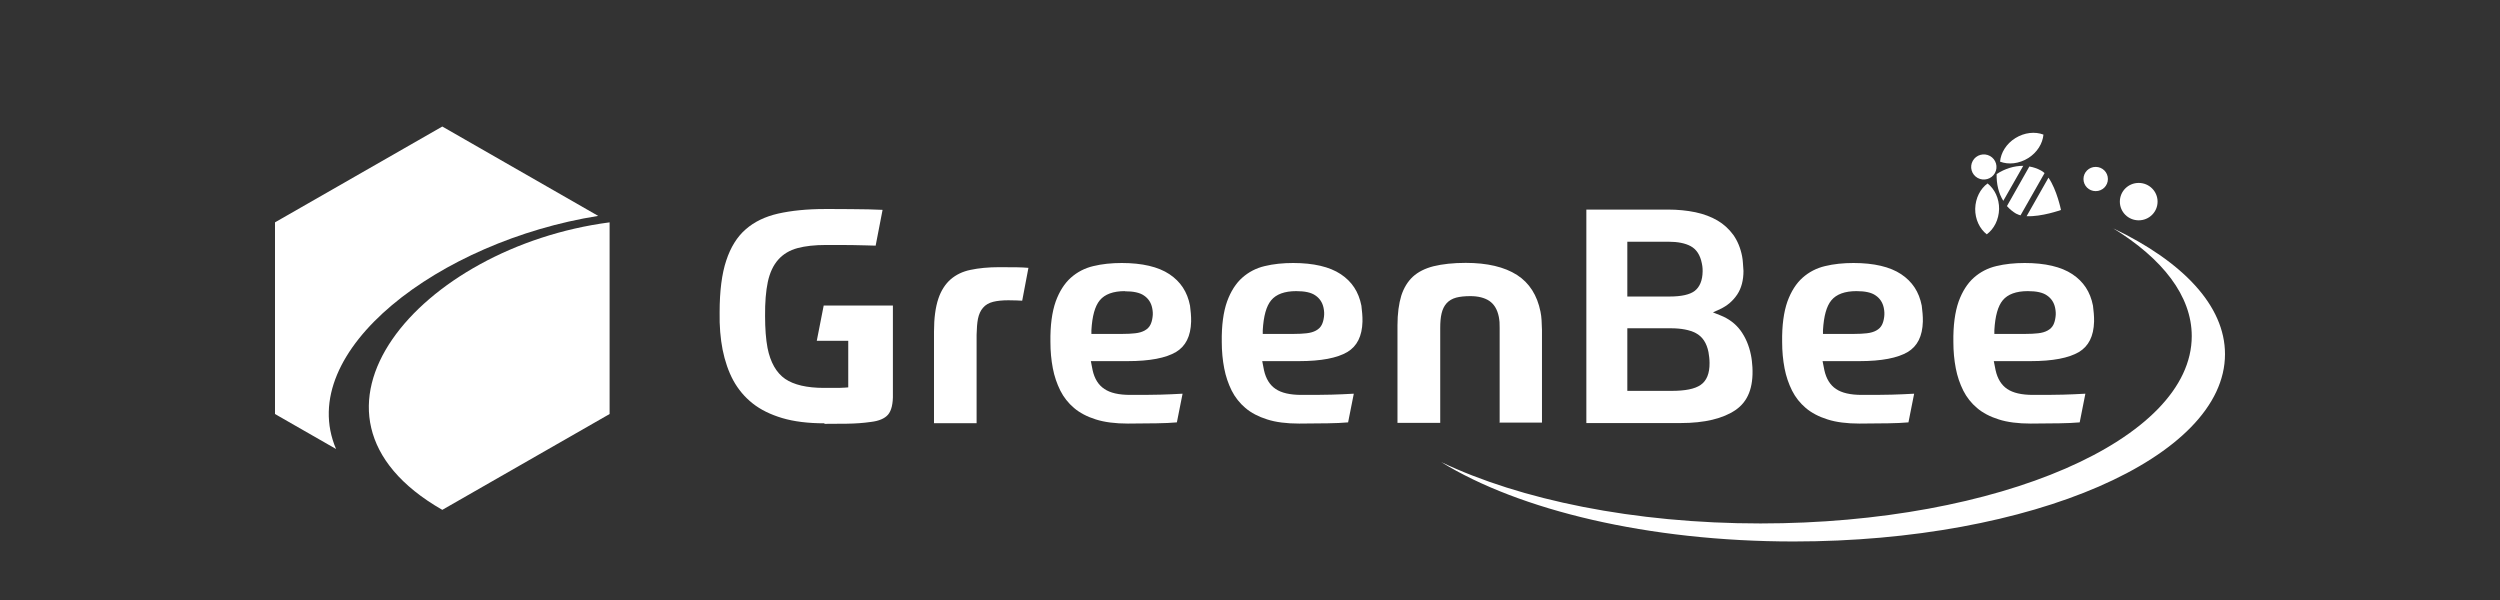
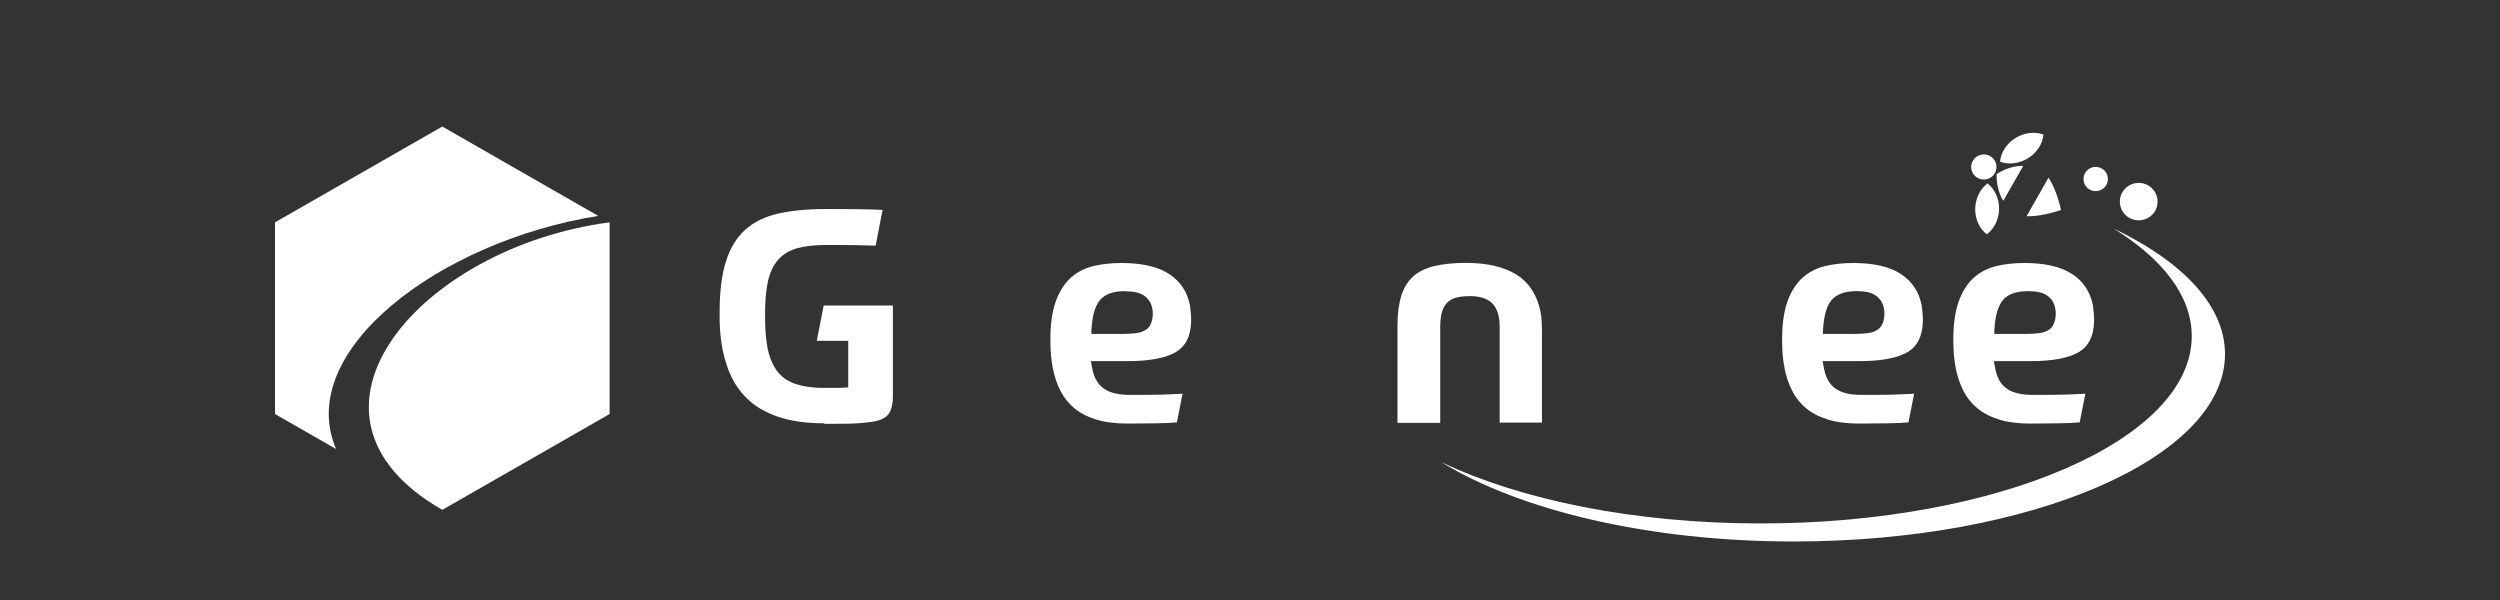
<svg xmlns="http://www.w3.org/2000/svg" width="100" height="24" viewBox="0 0 100 24" fill="none">
  <rect x="0" y="0" width="100" height="24" fill="#333333" stroke="none" />
  <path d="M23.928 8.636L17.692 5.061L11 8.894V16.561L13.442 17.96C11.765 14.03 17.599 9.643 23.928 8.636Z" fill="white" />
  <path d="M17.692 20.394L24.384 16.561V8.894C16.813 9.885 11 16.561 17.692 20.394Z" fill="white" />
  <path d="M84.517 9.126C86.504 10.348 87.67 11.834 87.67 13.444C87.67 17.584 79.947 20.938 70.417 20.938C65.359 20.938 60.806 19.99 57.647 18.483C60.773 20.405 65.924 21.659 71.747 21.659C81.277 21.659 89 18.305 89 14.165C89 12.221 87.301 10.456 84.512 9.126H84.517Z" fill="white" />
  <path d="M32.975 16.932C32.324 16.932 31.759 16.862 31.287 16.722C30.82 16.582 30.424 16.389 30.104 16.135C29.784 15.882 29.529 15.575 29.333 15.22C29.138 14.86 28.997 14.445 28.904 13.987C28.818 13.546 28.774 13.04 28.785 12.491C28.785 11.651 28.872 10.951 29.051 10.418C29.225 9.89 29.485 9.47 29.827 9.174C30.169 8.873 30.603 8.663 31.124 8.544C31.651 8.426 32.28 8.361 32.991 8.361C33.409 8.361 33.811 8.361 34.201 8.367C34.543 8.367 34.912 8.377 35.303 8.394L35.026 9.826C34.891 9.82 34.76 9.815 34.636 9.815L34.147 9.804C33.984 9.804 33.811 9.799 33.632 9.799H33.04C32.59 9.799 32.21 9.842 31.906 9.923C31.585 10.009 31.325 10.165 31.13 10.386C30.934 10.606 30.793 10.902 30.712 11.279C30.636 11.64 30.598 12.098 30.603 12.641C30.603 13.142 30.636 13.573 30.701 13.917C30.815 14.493 31.054 14.913 31.406 15.156C31.754 15.393 32.275 15.516 32.959 15.516H33.339C33.523 15.516 33.675 15.516 33.8 15.505L33.93 15.495V13.632H32.671L32.948 12.221H35.716V15.748C35.726 16.152 35.656 16.431 35.52 16.588C35.385 16.744 35.151 16.841 34.831 16.878C34.527 16.922 34.212 16.943 33.881 16.948C33.545 16.948 33.246 16.954 32.98 16.954L32.975 16.932Z" fill="white" />
-   <path d="M37.36 16.922V13.261C37.36 12.727 37.42 12.286 37.534 11.947C37.642 11.624 37.81 11.365 38.022 11.177C38.239 10.989 38.505 10.859 38.82 10.795C39.146 10.725 39.536 10.687 39.971 10.687C40.269 10.687 40.513 10.687 40.698 10.692C40.839 10.692 40.985 10.703 41.137 10.714L40.888 12.028C40.806 12.028 40.725 12.017 40.654 12.017C40.546 12.017 40.437 12.011 40.334 12.011C40.09 12.011 39.889 12.033 39.732 12.071C39.558 12.114 39.417 12.194 39.319 12.313C39.221 12.426 39.156 12.571 39.118 12.754C39.086 12.921 39.07 13.131 39.064 13.39V16.927H37.355L37.36 16.922Z" fill="white" />
  <path d="M45.115 16.943C44.616 16.943 44.182 16.889 43.829 16.776C43.482 16.668 43.189 16.512 42.961 16.319C42.733 16.125 42.548 15.893 42.413 15.624C42.277 15.349 42.174 15.053 42.114 14.736C42.049 14.402 42.017 14.046 42.017 13.686C42.006 13.018 42.082 12.475 42.228 12.06C42.375 11.656 42.581 11.333 42.836 11.107C43.091 10.881 43.39 10.725 43.732 10.644C44.084 10.558 44.47 10.52 44.871 10.52C45.685 10.52 46.331 10.671 46.776 10.967C47.221 11.263 47.493 11.672 47.601 12.227C47.612 12.324 47.623 12.431 47.634 12.539C47.645 12.647 47.645 12.754 47.645 12.867C47.628 13.449 47.428 13.847 47.042 14.079C46.635 14.321 45.989 14.445 45.11 14.445H43.634L43.704 14.806C43.78 15.15 43.938 15.403 44.177 15.559C44.41 15.716 44.746 15.796 45.213 15.796C45.68 15.796 46.071 15.796 46.413 15.786C46.689 15.78 46.988 15.764 47.303 15.748L47.075 16.895C46.847 16.916 46.575 16.927 46.266 16.932C45.908 16.938 45.523 16.943 45.115 16.943ZM44.996 11.645C44.529 11.645 44.193 11.769 43.992 12.011C43.797 12.248 43.688 12.641 43.656 13.212V13.357H44.877C45.094 13.357 45.267 13.347 45.409 13.331C45.56 13.314 45.685 13.277 45.783 13.223C45.892 13.164 45.968 13.088 46.016 12.991C46.06 12.905 46.087 12.803 46.103 12.679C46.12 12.566 46.114 12.447 46.087 12.318C46.044 12.108 45.935 11.941 45.761 11.823C45.593 11.705 45.338 11.651 44.991 11.651L44.996 11.645Z" fill="white" />
-   <path d="M51.965 16.943C51.465 16.943 51.031 16.889 50.684 16.776C50.337 16.668 50.043 16.512 49.816 16.319C49.587 16.125 49.403 15.893 49.267 15.624C49.132 15.349 49.029 15.053 48.969 14.736C48.904 14.402 48.871 14.046 48.871 13.686C48.86 13.018 48.936 12.475 49.083 12.06C49.229 11.656 49.436 11.333 49.691 11.107C49.946 10.881 50.244 10.725 50.586 10.644C50.939 10.558 51.324 10.52 51.726 10.52C52.54 10.52 53.186 10.671 53.631 10.967C54.076 11.263 54.347 11.672 54.456 12.227C54.467 12.324 54.477 12.431 54.488 12.539C54.499 12.647 54.499 12.754 54.499 12.867C54.483 13.449 54.282 13.847 53.897 14.079C53.49 14.321 52.844 14.445 51.965 14.445H50.489L50.559 14.806C50.635 15.15 50.792 15.403 51.026 15.559C51.259 15.716 51.596 15.796 52.062 15.796C52.529 15.796 52.92 15.796 53.262 15.786C53.538 15.78 53.837 15.764 54.152 15.748L53.924 16.895C53.696 16.916 53.425 16.927 53.115 16.932C52.757 16.938 52.372 16.943 51.965 16.943ZM51.851 11.645C51.384 11.645 51.047 11.769 50.847 12.011C50.651 12.248 50.543 12.641 50.51 13.212V13.357H51.731C51.948 13.357 52.122 13.347 52.263 13.331C52.415 13.314 52.54 13.277 52.638 13.223C52.746 13.164 52.822 13.088 52.871 12.991C52.914 12.905 52.942 12.803 52.958 12.679C52.974 12.566 52.969 12.442 52.942 12.313C52.898 12.103 52.79 11.936 52.616 11.818C52.448 11.699 52.193 11.645 51.845 11.645H51.851Z" fill="white" />
  <path d="M59.986 16.922V13.12C59.986 13.034 59.986 12.954 59.981 12.884C59.975 12.808 59.964 12.738 59.953 12.674C59.894 12.383 59.769 12.168 59.568 12.033C59.378 11.909 59.123 11.845 58.814 11.845C58.58 11.845 58.401 11.866 58.249 11.904C58.092 11.947 57.962 12.022 57.864 12.13C57.772 12.232 57.701 12.372 57.663 12.539C57.625 12.695 57.609 12.889 57.609 13.12V16.916H55.899V13.018C55.899 12.544 55.954 12.146 56.051 11.828C56.149 11.521 56.306 11.263 56.513 11.069C56.724 10.876 57.001 10.736 57.343 10.649C57.696 10.563 58.13 10.515 58.629 10.515C59.487 10.515 60.176 10.676 60.681 10.999C61.175 11.317 61.489 11.812 61.62 12.469C61.641 12.577 61.658 12.695 61.663 12.808C61.669 12.932 61.674 13.061 61.679 13.196V16.905H59.975L59.986 16.922Z" fill="white" />
-   <path d="M63.454 16.922V8.383H66.716C67.112 8.383 67.481 8.42 67.818 8.49C68.149 8.56 68.447 8.673 68.697 8.819C68.946 8.964 69.158 9.158 69.332 9.395C69.5 9.632 69.619 9.917 69.684 10.251C69.701 10.337 69.712 10.429 69.717 10.52C69.722 10.617 69.728 10.725 69.739 10.838C69.739 11.209 69.657 11.527 69.489 11.78C69.316 12.038 69.088 12.232 68.811 12.361L68.518 12.496L68.816 12.614C69.147 12.744 69.419 12.948 69.619 13.217C69.82 13.492 69.961 13.82 70.037 14.197C70.07 14.353 70.086 14.52 70.097 14.687C70.14 15.5 69.918 16.06 69.424 16.399C68.919 16.744 68.181 16.922 67.231 16.922H63.454ZM65.093 15.635H66.852C67.41 15.635 67.79 15.559 68.024 15.398C68.268 15.231 68.387 14.935 68.382 14.515C68.382 14.359 68.36 14.213 68.339 14.084C68.268 13.723 68.1 13.465 67.834 13.325C67.59 13.196 67.248 13.131 66.83 13.131H65.093V15.635ZM65.088 11.861H66.776C67.259 11.861 67.595 11.785 67.79 11.635C67.991 11.478 68.1 11.215 68.105 10.859C68.105 10.789 68.105 10.714 68.094 10.649L68.073 10.531C68.007 10.197 67.856 9.971 67.628 9.847C67.41 9.729 67.112 9.669 66.743 9.669H65.093V11.861H65.088Z" fill="white" />
  <path d="M74.379 16.943C73.88 16.943 73.446 16.889 73.098 16.776C72.751 16.668 72.458 16.512 72.23 16.319C72.002 16.125 71.817 15.893 71.682 15.624C71.546 15.349 71.443 15.053 71.383 14.736C71.318 14.402 71.286 14.046 71.286 13.686C71.275 13.018 71.351 12.475 71.497 12.06C71.644 11.656 71.85 11.333 72.105 11.107C72.36 10.881 72.659 10.725 73.001 10.644C73.353 10.558 73.739 10.52 74.14 10.52C74.954 10.52 75.6 10.671 76.045 10.967C76.49 11.263 76.762 11.672 76.87 12.227C76.881 12.324 76.892 12.431 76.903 12.539C76.914 12.647 76.914 12.754 76.914 12.867C76.897 13.449 76.697 13.847 76.311 14.079C75.904 14.321 75.258 14.445 74.379 14.445H72.903L72.974 14.806C73.049 15.15 73.207 15.403 73.44 15.559C73.674 15.716 74.01 15.796 74.477 15.796C74.944 15.796 75.334 15.796 75.676 15.786C75.953 15.78 76.251 15.764 76.566 15.748L76.338 16.895C76.11 16.916 75.839 16.927 75.53 16.932C75.171 16.938 74.786 16.943 74.379 16.943ZM74.26 11.645C73.793 11.645 73.457 11.769 73.256 12.011C73.06 12.248 72.952 12.641 72.919 13.212V13.357H74.14C74.357 13.357 74.531 13.347 74.672 13.331C74.824 13.314 74.949 13.277 75.047 13.223C75.155 13.164 75.231 13.088 75.28 12.991C75.323 12.905 75.351 12.803 75.367 12.679C75.383 12.566 75.378 12.442 75.351 12.313C75.307 12.103 75.199 11.936 75.025 11.818C74.857 11.699 74.602 11.645 74.254 11.645H74.26Z" fill="white" />
  <path d="M81.228 16.943C80.729 16.943 80.295 16.889 79.947 16.776C79.6 16.668 79.307 16.512 79.079 16.319C78.851 16.125 78.667 15.893 78.531 15.624C78.395 15.349 78.292 15.053 78.232 14.736C78.167 14.402 78.135 14.046 78.135 13.686C78.124 13.018 78.2 12.475 78.346 12.06C78.493 11.656 78.699 11.333 78.954 11.107C79.209 10.881 79.508 10.725 79.85 10.644C80.203 10.558 80.588 10.52 80.989 10.52C81.803 10.52 82.449 10.671 82.894 10.967C83.339 11.263 83.611 11.672 83.719 12.227C83.73 12.324 83.741 12.431 83.752 12.539C83.763 12.647 83.763 12.754 83.763 12.867C83.746 13.449 83.546 13.847 83.16 14.079C82.753 14.321 82.107 14.445 81.228 14.445H79.752L79.823 14.806C79.899 15.15 80.056 15.403 80.289 15.559C80.523 15.716 80.859 15.796 81.326 15.796C81.793 15.796 82.183 15.796 82.525 15.786C82.802 15.78 83.101 15.764 83.415 15.748L83.188 16.895C82.96 16.916 82.688 16.927 82.379 16.932C82.021 16.938 81.635 16.943 81.228 16.943ZM81.114 11.645C80.647 11.645 80.311 11.769 80.11 12.011C79.915 12.248 79.806 12.641 79.774 13.212V13.357H80.995C81.212 13.357 81.386 13.347 81.527 13.331C81.679 13.314 81.803 13.277 81.901 13.223C82.01 13.164 82.086 13.088 82.135 12.991C82.178 12.905 82.205 12.803 82.221 12.679C82.238 12.566 82.232 12.442 82.205 12.313C82.162 12.103 82.053 11.936 81.879 11.818C81.711 11.699 81.456 11.645 81.109 11.645H81.114Z" fill="white" />
  <path d="M79.008 8.35C79.003 8.776 79.188 9.153 79.47 9.373C79.757 9.163 79.953 8.792 79.964 8.361C79.969 7.936 79.785 7.559 79.502 7.338C79.215 7.548 79.019 7.92 79.008 8.35Z" fill="white" />
  <path d="M80.615 5.524C80.979 5.298 81.402 5.255 81.738 5.384C81.706 5.739 81.489 6.1 81.125 6.326C80.761 6.552 80.338 6.595 80.002 6.466C80.034 6.111 80.251 5.75 80.615 5.524Z" fill="white" />
  <path d="M79.6 6.24C79.844 6.375 79.931 6.681 79.796 6.924C79.66 7.166 79.35 7.252 79.106 7.118C78.862 6.983 78.775 6.676 78.911 6.434C79.046 6.192 79.356 6.105 79.6 6.24Z" fill="white" />
  <path d="M80.924 6.633C80.566 6.633 80.197 6.746 79.866 6.961C79.855 7.354 79.942 7.731 80.132 8.033L80.93 6.633H80.924Z" fill="white" />
  <path d="M81.065 8.647C81.657 8.679 82.439 8.399 82.439 8.399C82.439 8.399 82.276 7.591 81.939 7.107L81.065 8.647Z" fill="white" />
-   <path d="M80.658 8.55C80.707 8.577 80.761 8.598 80.821 8.614L81.782 6.924C81.738 6.881 81.69 6.848 81.641 6.821C81.494 6.741 81.337 6.687 81.174 6.66L80.278 8.243C80.387 8.367 80.512 8.469 80.658 8.555V8.55Z" fill="white" />
  <path d="M86.303 8.065C86.303 8.48 85.966 8.813 85.548 8.813C85.13 8.813 84.794 8.48 84.794 8.065C84.794 7.651 85.13 7.317 85.548 7.317C85.966 7.317 86.303 7.651 86.303 8.065Z" fill="white" />
  <path d="M84.316 7.161C84.316 7.43 84.099 7.645 83.828 7.645C83.556 7.645 83.339 7.43 83.339 7.161C83.339 6.891 83.556 6.676 83.828 6.676C84.099 6.676 84.316 6.891 84.316 7.161Z" fill="white" />
</svg>